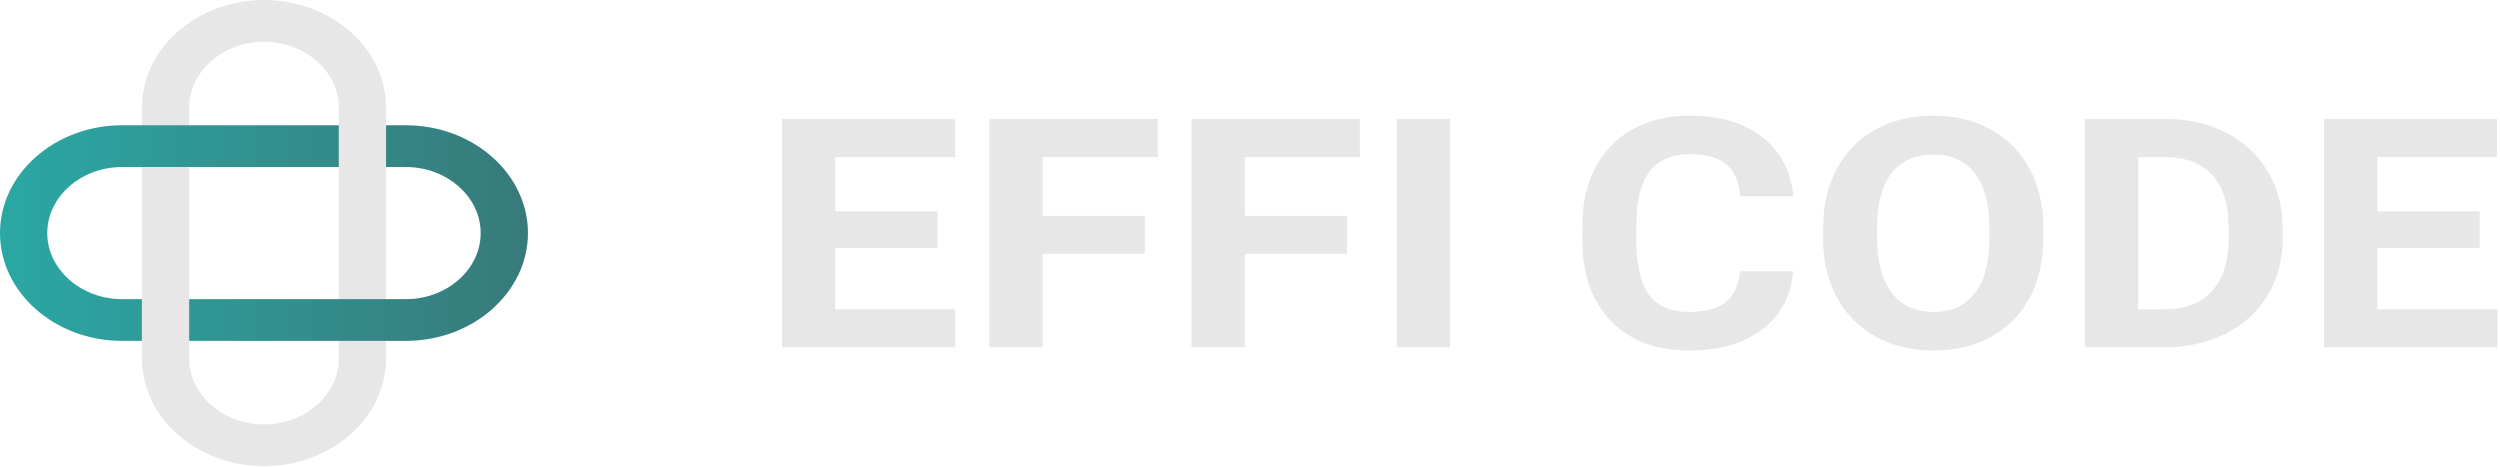
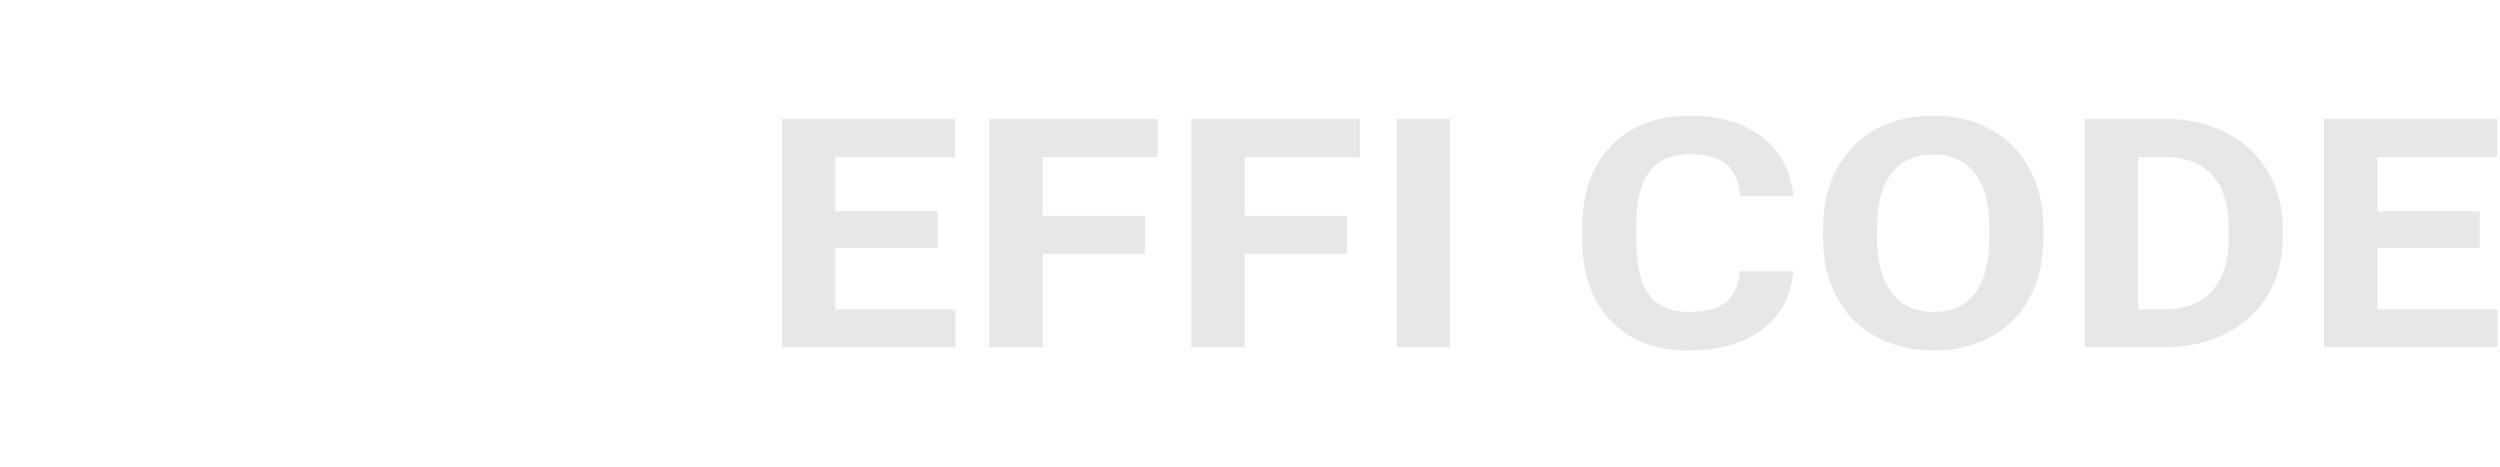
<svg xmlns="http://www.w3.org/2000/svg" width="214" height="40" viewBox="0 0 214 40" fill="none">
  <path d="M80.258 21.23H71.502V26.482H81.779V29.728H66.938V10.175H81.748V13.448H71.502V18.094H80.258V21.23Z" fill="#E7E7E7" />
  <path d="M98.006 21.725H89.25V29.728H84.688V10.175H99.103V13.448H89.25V18.48H98.006V21.725Z" fill="#E7E7E7" />
  <path d="M115.305 21.725H106.549V29.728H101.984V10.175H116.4V13.448H106.549V18.48H115.305V21.725Z" fill="#E7E7E7" />
  <path d="M124.128 29.728H119.57V10.175H124.128V29.728Z" fill="#E7E7E7" />
  <path d="M153.495 23.223C153.323 25.326 152.445 26.981 150.857 28.191C149.273 29.396 147.183 30.002 144.586 30.002C141.747 30.002 139.514 29.158 137.884 27.468C136.259 25.78 135.445 23.46 135.445 20.513V19.317C135.445 17.437 135.819 15.779 136.571 14.345C137.32 12.915 138.393 11.813 139.784 11.049C141.181 10.284 142.8 9.898 144.643 9.898C147.203 9.898 149.258 10.504 150.82 11.709C152.383 12.919 153.287 14.615 153.526 16.801H148.962C148.854 15.536 148.454 14.62 147.768 14.051C147.089 13.483 146.045 13.197 144.643 13.197C143.122 13.197 141.986 13.679 141.233 14.643C140.476 15.605 140.091 17.099 140.07 19.126V20.6C140.07 22.714 140.429 24.259 141.155 25.235C141.882 26.21 143.024 26.701 144.586 26.701C145.993 26.701 147.047 26.417 147.742 25.854C148.433 25.285 148.833 24.41 148.936 23.223H153.495Z" fill="#E7E7E7" />
  <path d="M174.913 20.394C174.913 22.319 174.525 24.006 173.756 25.459C172.983 26.912 171.882 28.03 170.449 28.82C169.011 29.607 167.366 30.002 165.512 30.002C163.676 30.002 162.041 29.612 160.603 28.833C159.159 28.053 158.043 26.94 157.255 25.491C156.465 24.048 156.065 22.384 156.055 20.499V19.533C156.055 17.607 156.444 15.912 157.234 14.446C158.017 12.983 159.129 11.861 160.562 11.076C162 10.293 163.64 9.898 165.483 9.898C167.329 9.898 168.965 10.293 170.402 11.076C171.835 11.861 172.947 12.983 173.73 14.446C174.52 15.912 174.913 17.604 174.913 19.519V20.394ZM170.288 19.505C170.288 17.453 169.874 15.894 169.043 14.825C168.208 13.757 167.025 13.227 165.483 13.227C163.952 13.227 162.772 13.753 161.937 14.806C161.106 15.862 160.685 17.407 160.676 19.441V20.394C160.676 22.393 161.09 23.947 161.927 25.046C162.757 26.151 163.952 26.701 165.512 26.701C167.045 26.701 168.218 26.169 169.043 25.106C169.864 24.048 170.279 22.498 170.288 20.462V19.505Z" fill="#E7E7E7" />
  <path d="M178.469 29.728V10.175H185.28C187.225 10.175 188.969 10.56 190.506 11.334C192.042 12.108 193.241 13.214 194.103 14.639C194.964 16.069 195.396 17.691 195.396 19.506V20.41C195.396 22.224 194.971 23.842 194.124 25.254C193.277 26.67 192.084 27.765 190.542 28.545C189 29.324 187.261 29.718 185.325 29.728H178.469ZM183.031 13.448V26.482H185.238C187.019 26.482 188.382 25.968 189.328 24.942C190.267 23.911 190.75 22.44 190.771 20.528V19.497C190.771 17.513 190.303 16.005 189.369 14.982C188.439 13.96 187.076 13.448 185.28 13.448H183.031Z" fill="#E7E7E7" />
  <path d="M212.258 21.23H203.502V26.482H213.779V29.728H198.938V10.175H213.748V13.448H203.502V18.094H212.258V21.23Z" fill="#E7E7E7" />
-   <path d="M22.599 0C25.474 0 28.088 1.037 29.981 2.709C31.875 4.38 33.049 6.688 33.049 9.227V30.677C33.049 33.216 31.875 35.523 29.981 37.195C28.088 38.867 25.474 39.904 22.599 39.904C19.721 39.904 17.109 38.867 15.216 37.195C13.323 35.523 12.148 33.216 12.148 30.677V9.227C12.148 6.688 13.323 4.38 15.216 2.709C17.109 1.037 19.721 0 22.599 0ZM22.599 3.573C20.84 3.573 19.238 4.211 18.078 5.235C16.915 6.262 16.195 7.675 16.195 9.227V30.677C16.195 32.229 16.915 33.642 18.078 34.667C19.238 35.693 20.84 36.33 22.599 36.33C24.357 36.33 25.959 35.693 27.12 34.667C28.282 33.642 29.003 32.229 29.003 30.677V9.227C29.003 7.675 28.282 6.262 27.12 5.235C25.959 4.211 24.357 3.573 22.599 3.573Z" fill="#E7E7E7" />
-   <path d="M33.047 10.723H34.742C37.618 10.723 40.232 11.761 42.125 13.433C44.017 15.105 45.193 17.411 45.193 19.951C45.193 22.486 44.017 24.791 42.125 26.462V26.47C40.232 28.142 37.616 29.179 34.742 29.179L16.192 29.177V25.606H34.742C36.501 25.606 38.101 24.97 39.262 23.943L39.267 23.947C40.426 22.922 41.145 21.507 41.145 19.951C41.145 18.398 40.424 16.984 39.262 15.96C38.101 14.933 36.501 14.297 34.742 14.297H33.047V10.723ZM12.146 29.179H10.45C7.575 29.179 4.961 28.142 3.068 26.47C1.174 24.798 0 22.49 0 19.951C0 17.411 1.174 15.105 3.068 13.433C4.961 11.761 7.575 10.723 10.45 10.723H29V14.297H10.45C8.692 14.297 7.092 14.933 5.929 15.96C4.769 16.984 4.046 18.398 4.046 19.951C4.046 21.504 4.769 22.917 5.929 23.943C7.092 24.97 8.692 25.606 10.45 25.606H12.146V29.179Z" fill="url(#paint0_linear_115_350)" />
  <defs>
    <linearGradient id="paint0_linear_115_350" x1="0" y1="19.951" x2="58.491" y2="19.95" gradientUnits="userSpaceOnUse">
      <stop stop-color="#2AA8A4" />
      <stop offset="1" stop-color="#3C6C6E" />
    </linearGradient>
  </defs>
</svg>